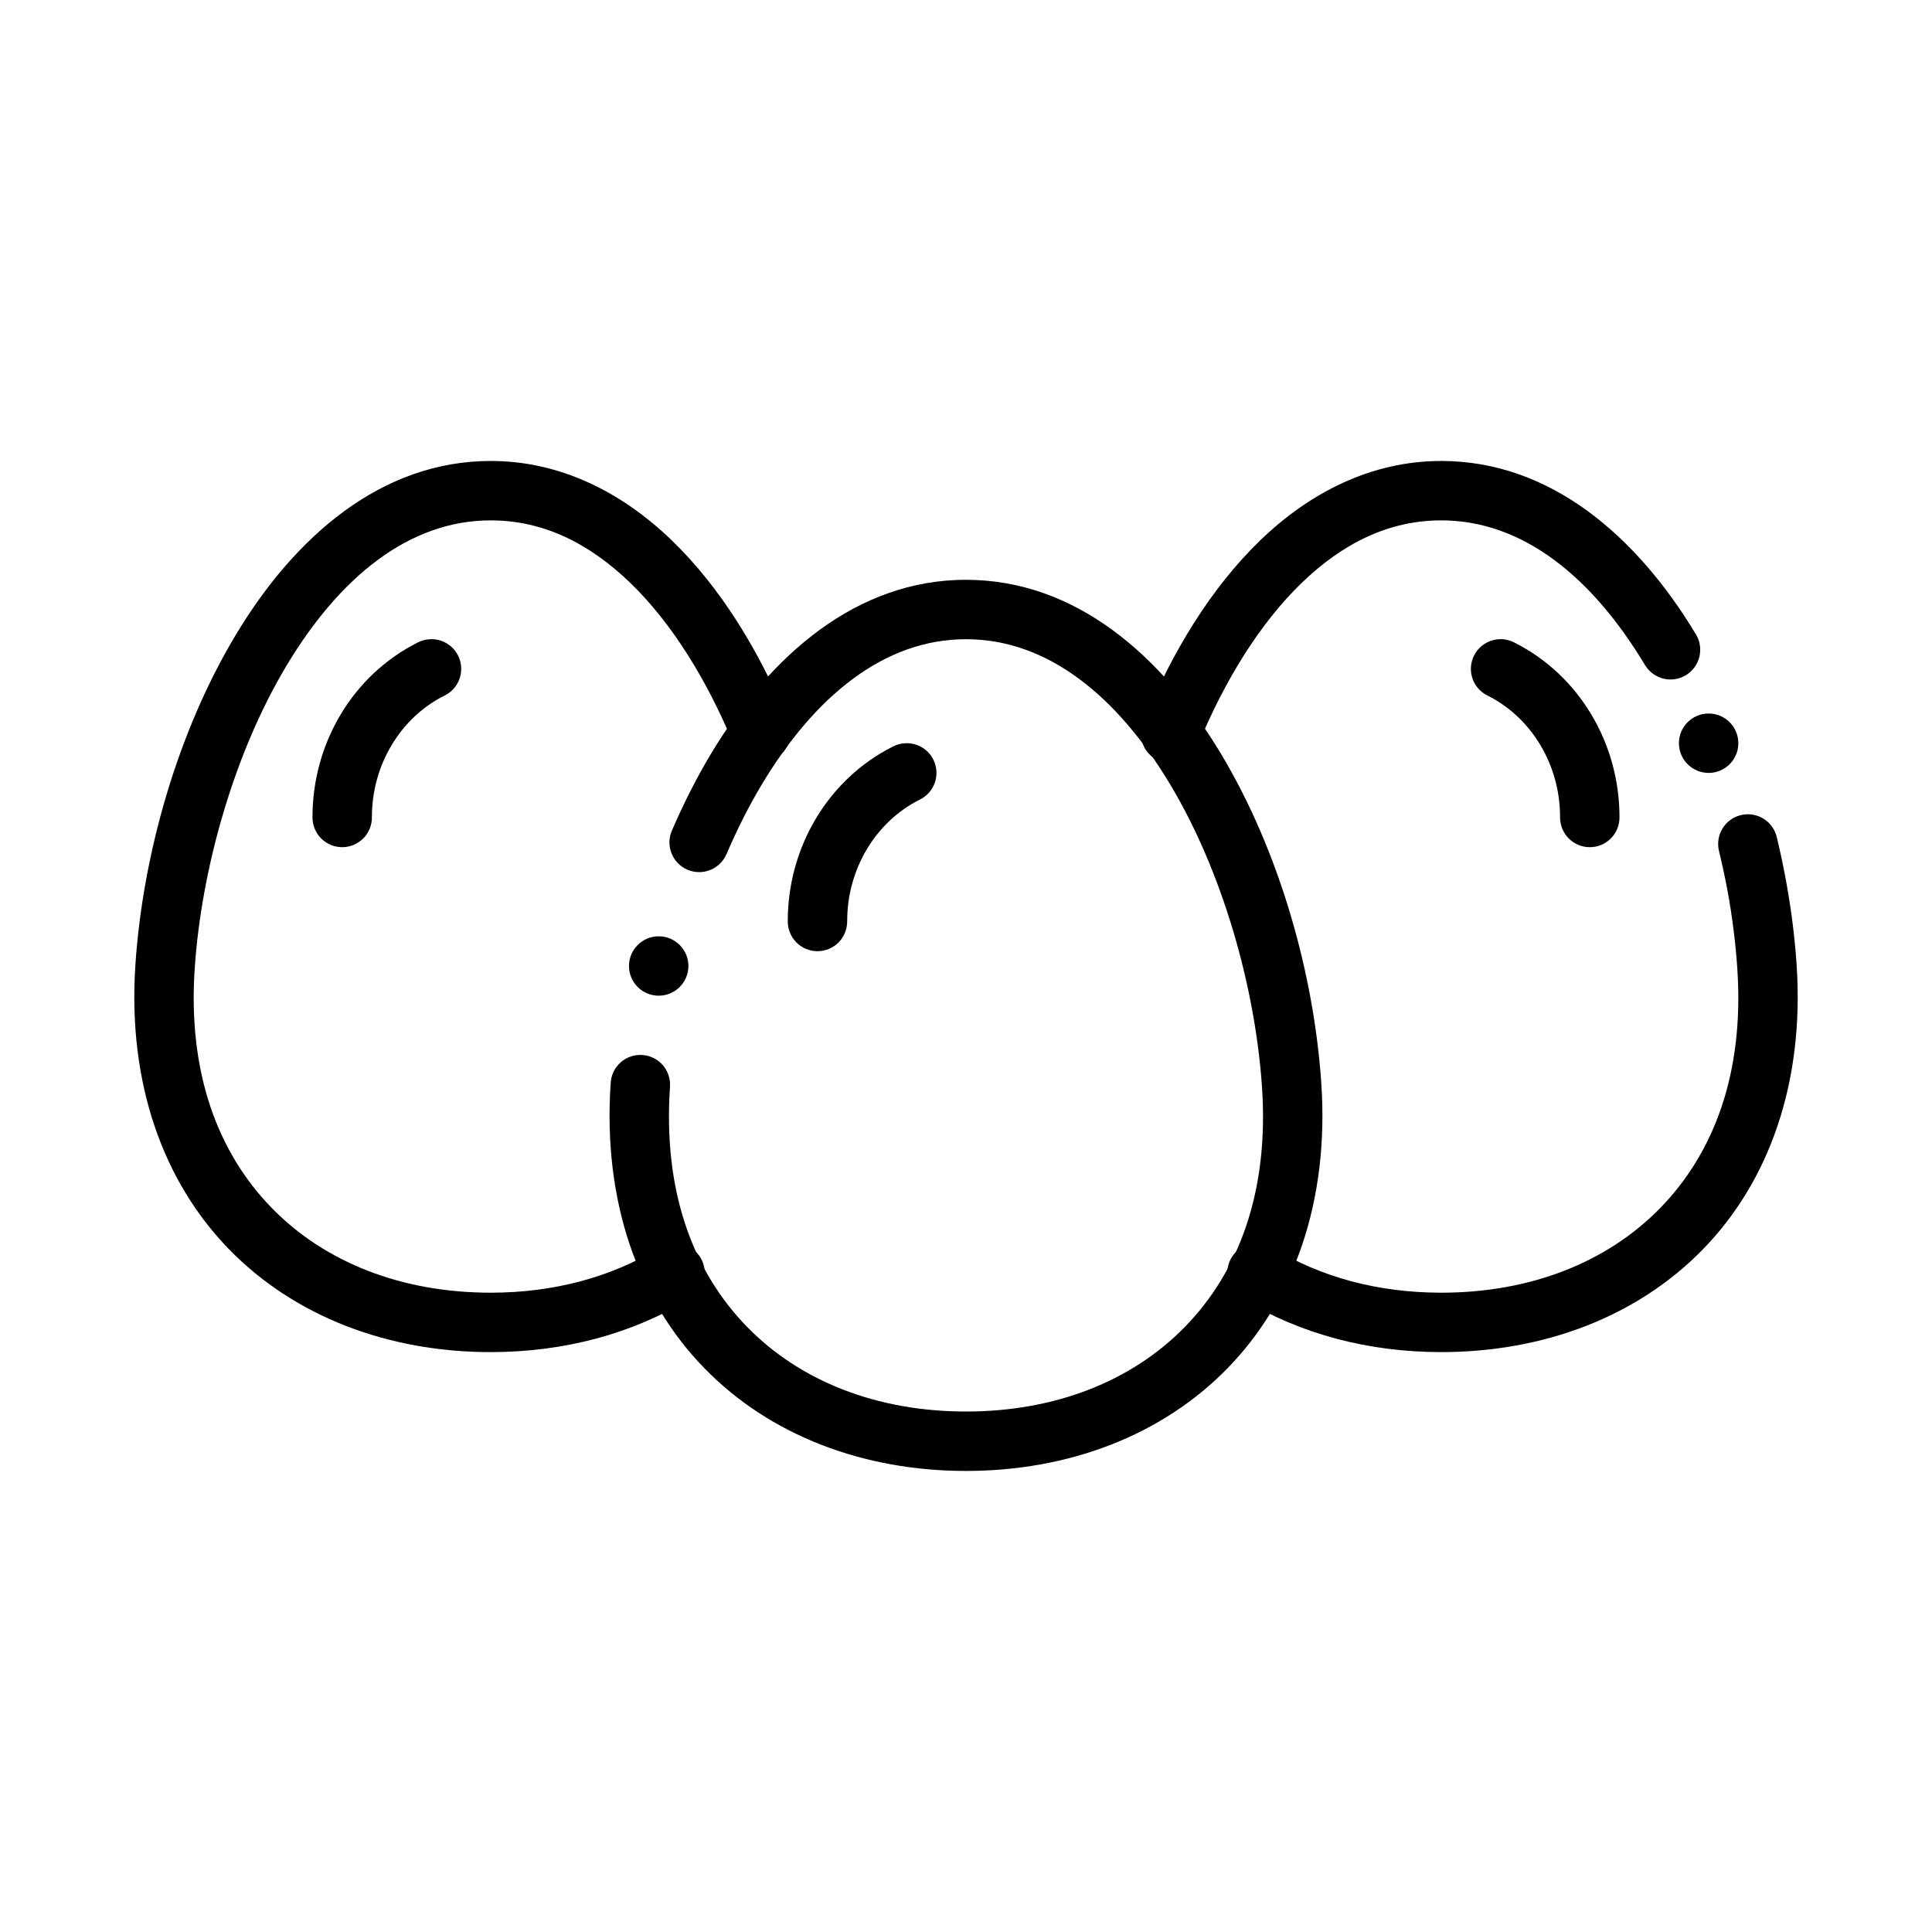
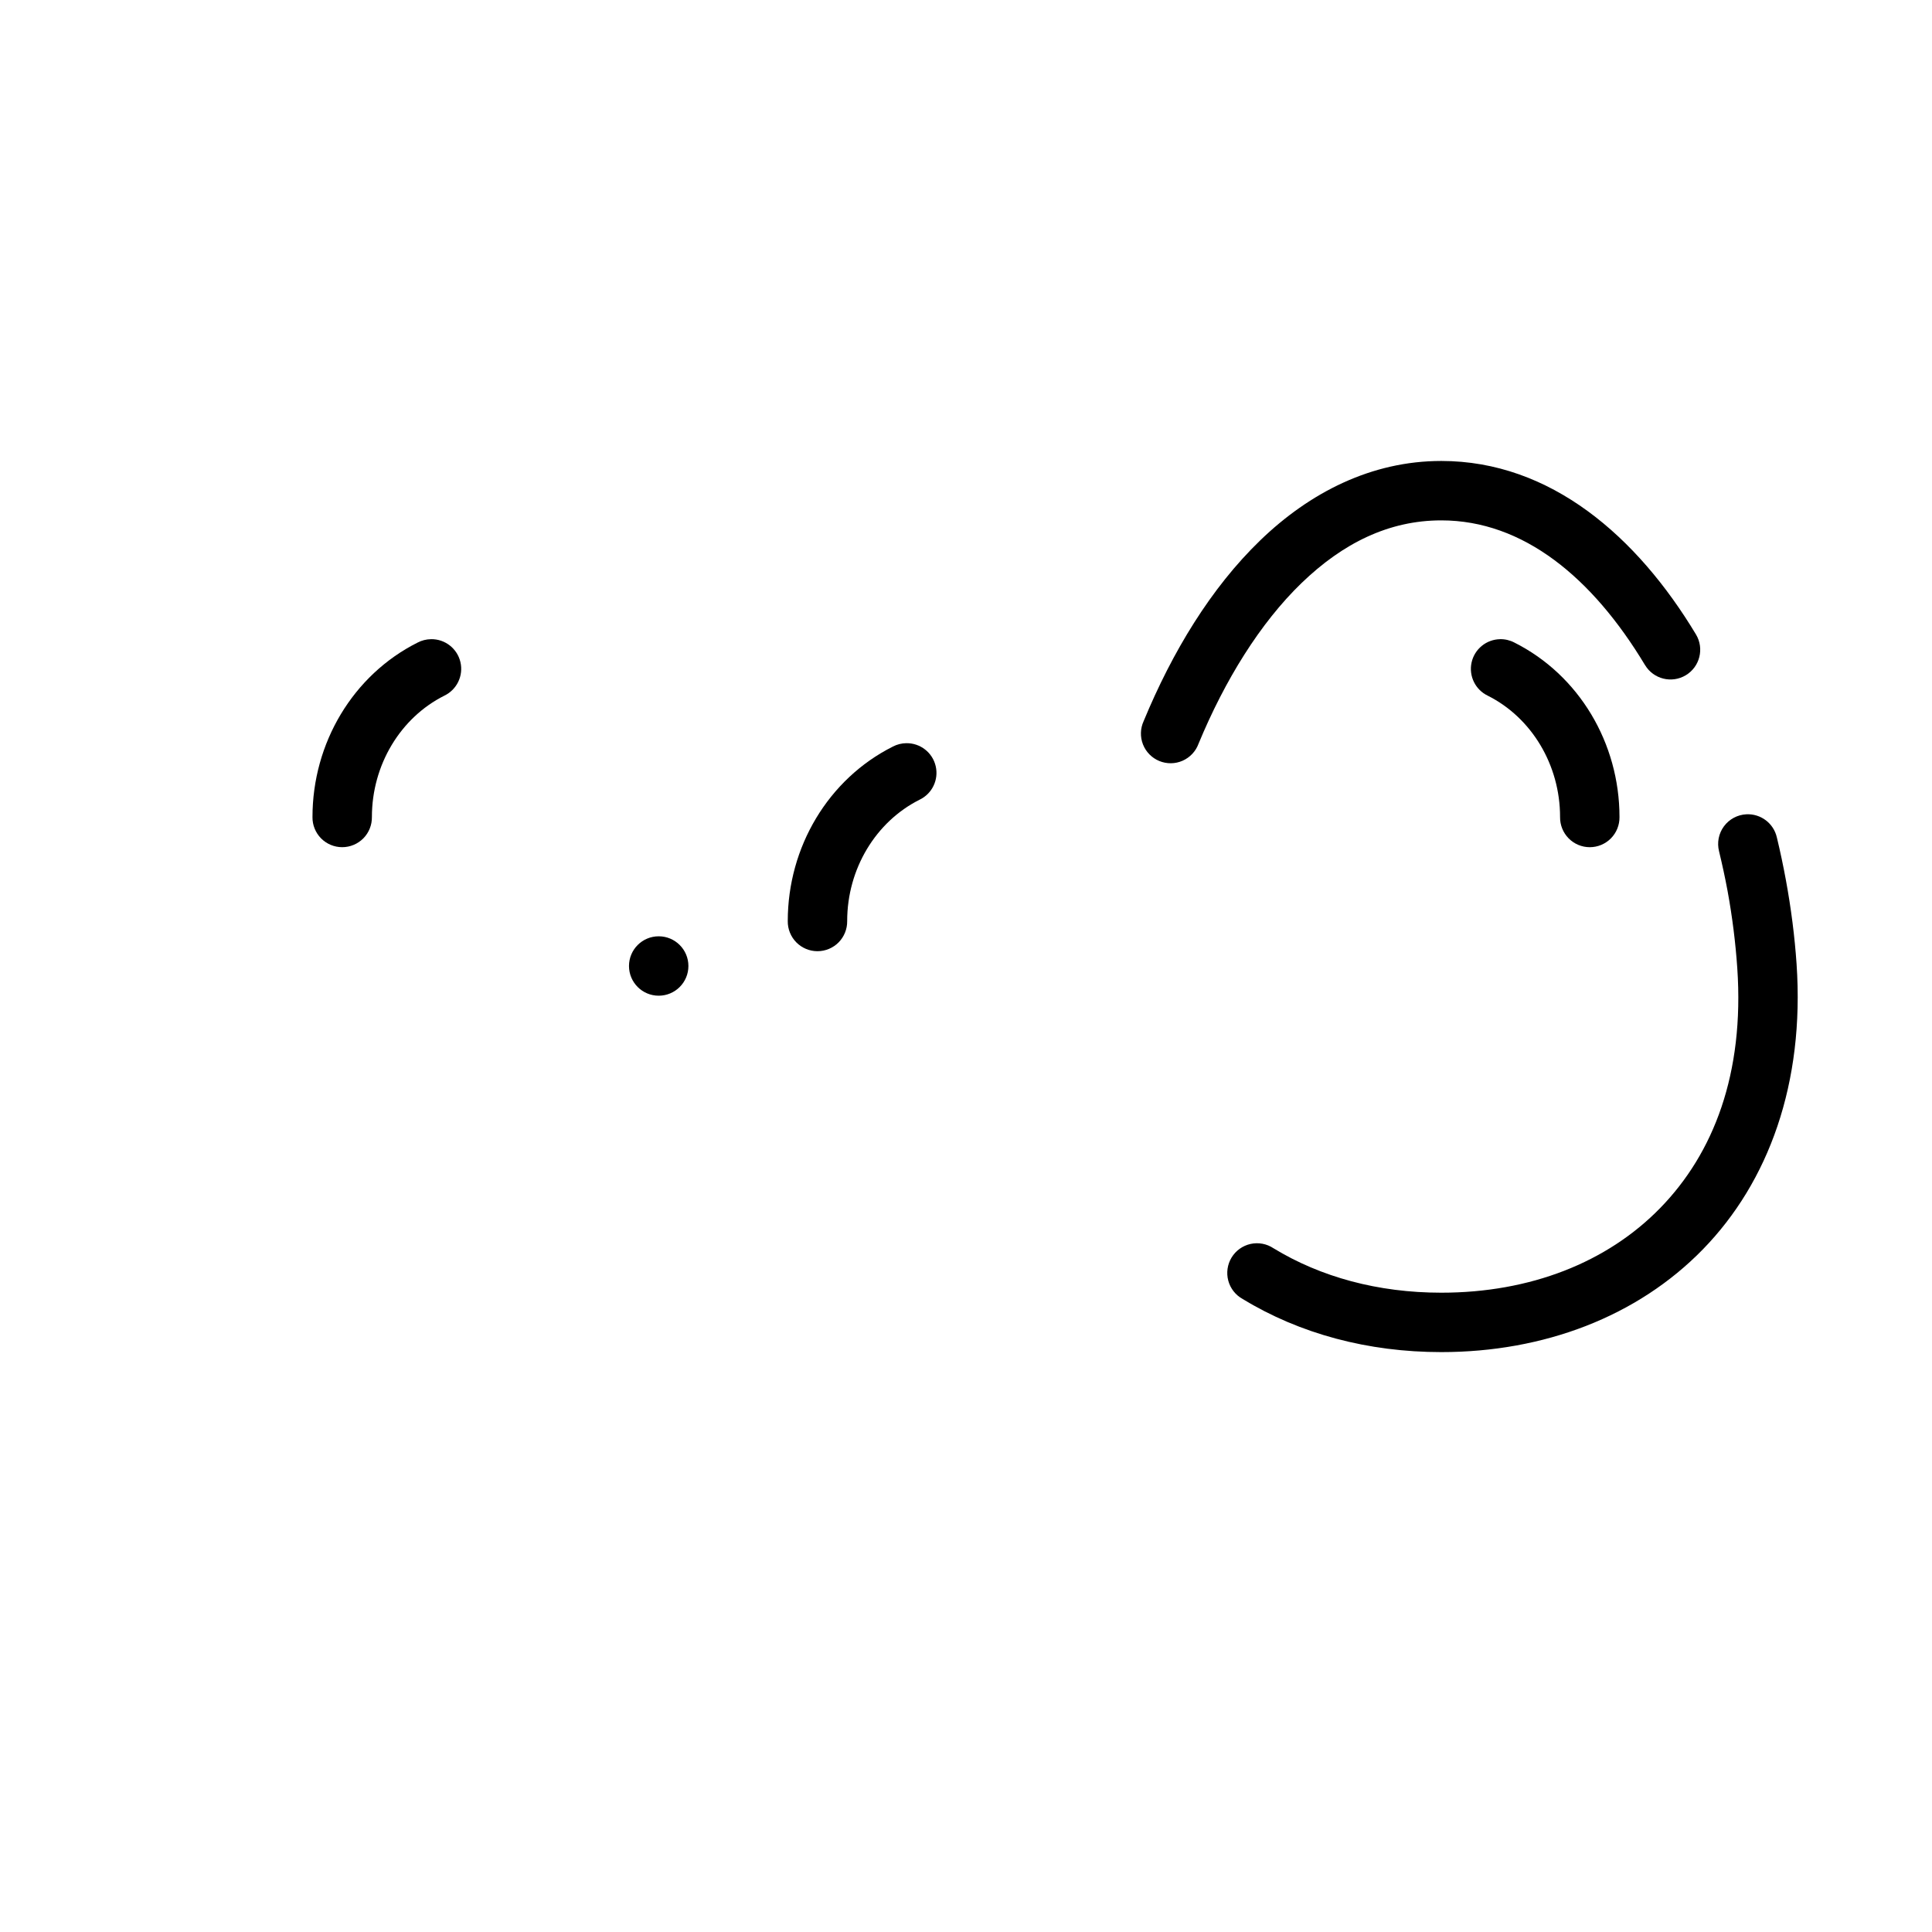
<svg xmlns="http://www.w3.org/2000/svg" fill="#000000" width="800px" height="800px" version="1.1" viewBox="144 144 512 512">
  <g>
-     <path d="m274.05 266.16c-29.012 0-51.922 20.074-67.496 45.973-15.574 25.898-24.676 58.297-26.66 87.332-2.16 31.656 7.43 57.77 24.816 75.617 17.387 17.844 42.168 27.242 69.34 27.242 19.426 0 37.512-4.856 52.645-14.082v-0.004c1.879-1.035 3.254-2.793 3.805-4.867 0.551-2.074 0.234-4.285-0.883-6.117-1.117-1.836-2.934-3.133-5.027-3.598-2.098-0.461-4.293-0.047-6.074 1.145-12.469 7.606-27.664 11.777-44.465 11.777-23.57 0-43.953-8-58.055-22.477-14.102-14.477-22.297-35.574-20.387-63.559 1.809-26.504 10.469-57.094 24.414-80.289 13.949-23.195 32.297-38.348 54.027-38.348 13.883 0 26.07 6.027 37.023 16.605 10.953 10.578 20.293 25.707 27.273 42.59 0.797 1.93 2.328 3.469 4.254 4.273 1.93 0.805 4.102 0.809 6.035 0.016 1.93-0.797 3.469-2.328 4.273-4.258 0.805-1.926 0.809-4.098 0.016-6.031-7.598-18.367-17.816-35.27-30.902-47.906-13.086-12.637-29.426-21.035-47.969-21.035z" />
-     <path d="m400 297.65c-29.012 0-51.922 20.074-67.496 45.973-3.894 6.477-7.387 13.375-10.453 20.512h-0.004c-1.715 4 0.137 8.633 4.137 10.348 4 1.715 8.633-0.137 10.348-4.137 2.812-6.539 5.953-12.805 9.441-18.602 13.949-23.195 32.297-38.348 54.027-38.348s40.082 15.152 54.027 38.348c13.945 23.195 22.605 53.785 24.414 80.289 1.91 27.988-6.285 49.082-20.387 63.559-14.102 14.477-34.484 22.477-58.055 22.477s-43.953-8-58.055-22.477c-14.102-14.477-22.297-35.574-20.387-63.559l-0.004-0.004c0.16-2.09-0.523-4.16-1.898-5.746-1.375-1.59-3.324-2.559-5.418-2.703s-4.16 0.555-5.734 1.941c-1.578 1.387-2.535 3.344-2.664 5.438-2.16 31.656 7.43 57.77 24.816 75.617 17.383 17.844 42.168 27.242 69.34 27.242s51.957-9.398 69.34-27.242c17.383-17.848 26.977-43.957 24.816-75.617-1.984-29.031-11.09-61.434-26.66-87.332-15.574-25.898-38.484-45.973-67.496-45.973z" />
    <path d="m384.19 340.95c-1.242 0.016-2.465 0.32-3.566 0.898-17.145 8.613-27.859 26.648-27.859 46.25v-0.004c-0.027 2.109 0.789 4.141 2.266 5.641 1.48 1.5 3.5 2.344 5.606 2.344 2.109 0 4.129-0.844 5.609-2.344 1.477-1.5 2.293-3.531 2.266-5.641 0-13.863 7.594-26.34 19.188-32.164 3.336-1.594 5.113-5.297 4.269-8.898-0.84-3.602-4.078-6.129-7.777-6.078z" />
    <path d="m258.24 313.39c-1.246 0.012-2.469 0.32-3.57 0.898-17.141 8.605-27.859 26.637-27.859 46.238-0.027 2.109 0.789 4.141 2.266 5.641 1.48 1.5 3.5 2.344 5.609 2.344 2.106 0 4.125-0.844 5.606-2.344s2.293-3.531 2.266-5.641c0-13.863 7.594-26.34 19.188-32.164 3.336-1.594 5.113-5.297 4.273-8.898-0.844-3.602-4.082-6.129-7.777-6.078z" />
    <path d="m525.95 266.16c-18.543 0-34.883 8.395-47.969 21.035-13.086 12.637-23.305 29.539-30.902 47.906-0.898 1.949-0.961 4.176-0.18 6.172 0.781 1.996 2.348 3.586 4.328 4.402 1.98 0.816 4.211 0.793 6.172-0.074 1.961-0.863 3.488-2.488 4.223-4.5 6.984-16.883 16.352-32.012 27.305-42.59s23.141-16.605 37.023-16.605c21.73 0 40.047 15.152 53.996 38.348l0.004-0.004c2.242 3.731 7.082 4.934 10.809 2.691 3.727-2.242 4.93-7.082 2.691-10.809-15.574-25.898-38.484-45.973-67.5-45.973zm80.844 93.633v0.004c-2.356 0.121-4.535 1.293-5.938 3.191-1.398 1.902-1.871 4.328-1.289 6.617 0.84 3.488 1.602 6.973 2.246 10.457 1.281 6.957 2.129 13.852 2.582 20.48 1.91 27.984-6.285 49.082-20.387 63.559-14.105 14.477-34.484 22.477-58.055 22.477-16.801 0-31.996-4.168-44.465-11.777h-0.004c-1.781-1.191-3.977-1.605-6.07-1.145-2.098 0.465-3.914 1.762-5.031 3.598-1.113 1.832-1.434 4.043-0.883 6.117 0.551 2.074 1.926 3.832 3.809 4.867 15.133 9.23 33.219 14.082 52.645 14.082 27.172 0 51.957-9.398 69.34-27.242 17.387-17.848 26.977-43.957 24.816-75.617-0.496-7.254-1.445-14.707-2.828-22.23-0.691-3.75-1.488-7.539-2.398-11.316h-0.004c-0.848-3.734-4.262-6.316-8.086-6.117z" />
    <path d="m541.54 313.39c-3.652 0.062-6.785 2.629-7.562 6.195-0.773 3.57 1.004 7.207 4.301 8.781 11.594 5.824 19.156 18.301 19.156 32.164-0.027 2.106 0.789 4.137 2.266 5.637 1.48 1.504 3.5 2.348 5.609 2.348 2.106 0 4.125-0.844 5.606-2.348 1.48-1.5 2.293-3.531 2.266-5.637 0-19.602-10.715-37.633-27.859-46.25-1.168-0.609-2.469-0.918-3.781-0.895z" />
-     <path d="m588.93 340.96c0 4.348 3.527 7.871 7.875 7.871 4.348 0 7.871-3.523 7.871-7.871 0-4.348-3.523-7.871-7.871-7.871-4.348 0-7.875 3.523-7.875 7.871z" />
    <path d="m310.69 400c0 4.348 3.523 7.871 7.871 7.871s7.875-3.523 7.875-7.871-3.527-7.871-7.875-7.871-7.871 3.523-7.871 7.871z" />
  </g>
</svg>